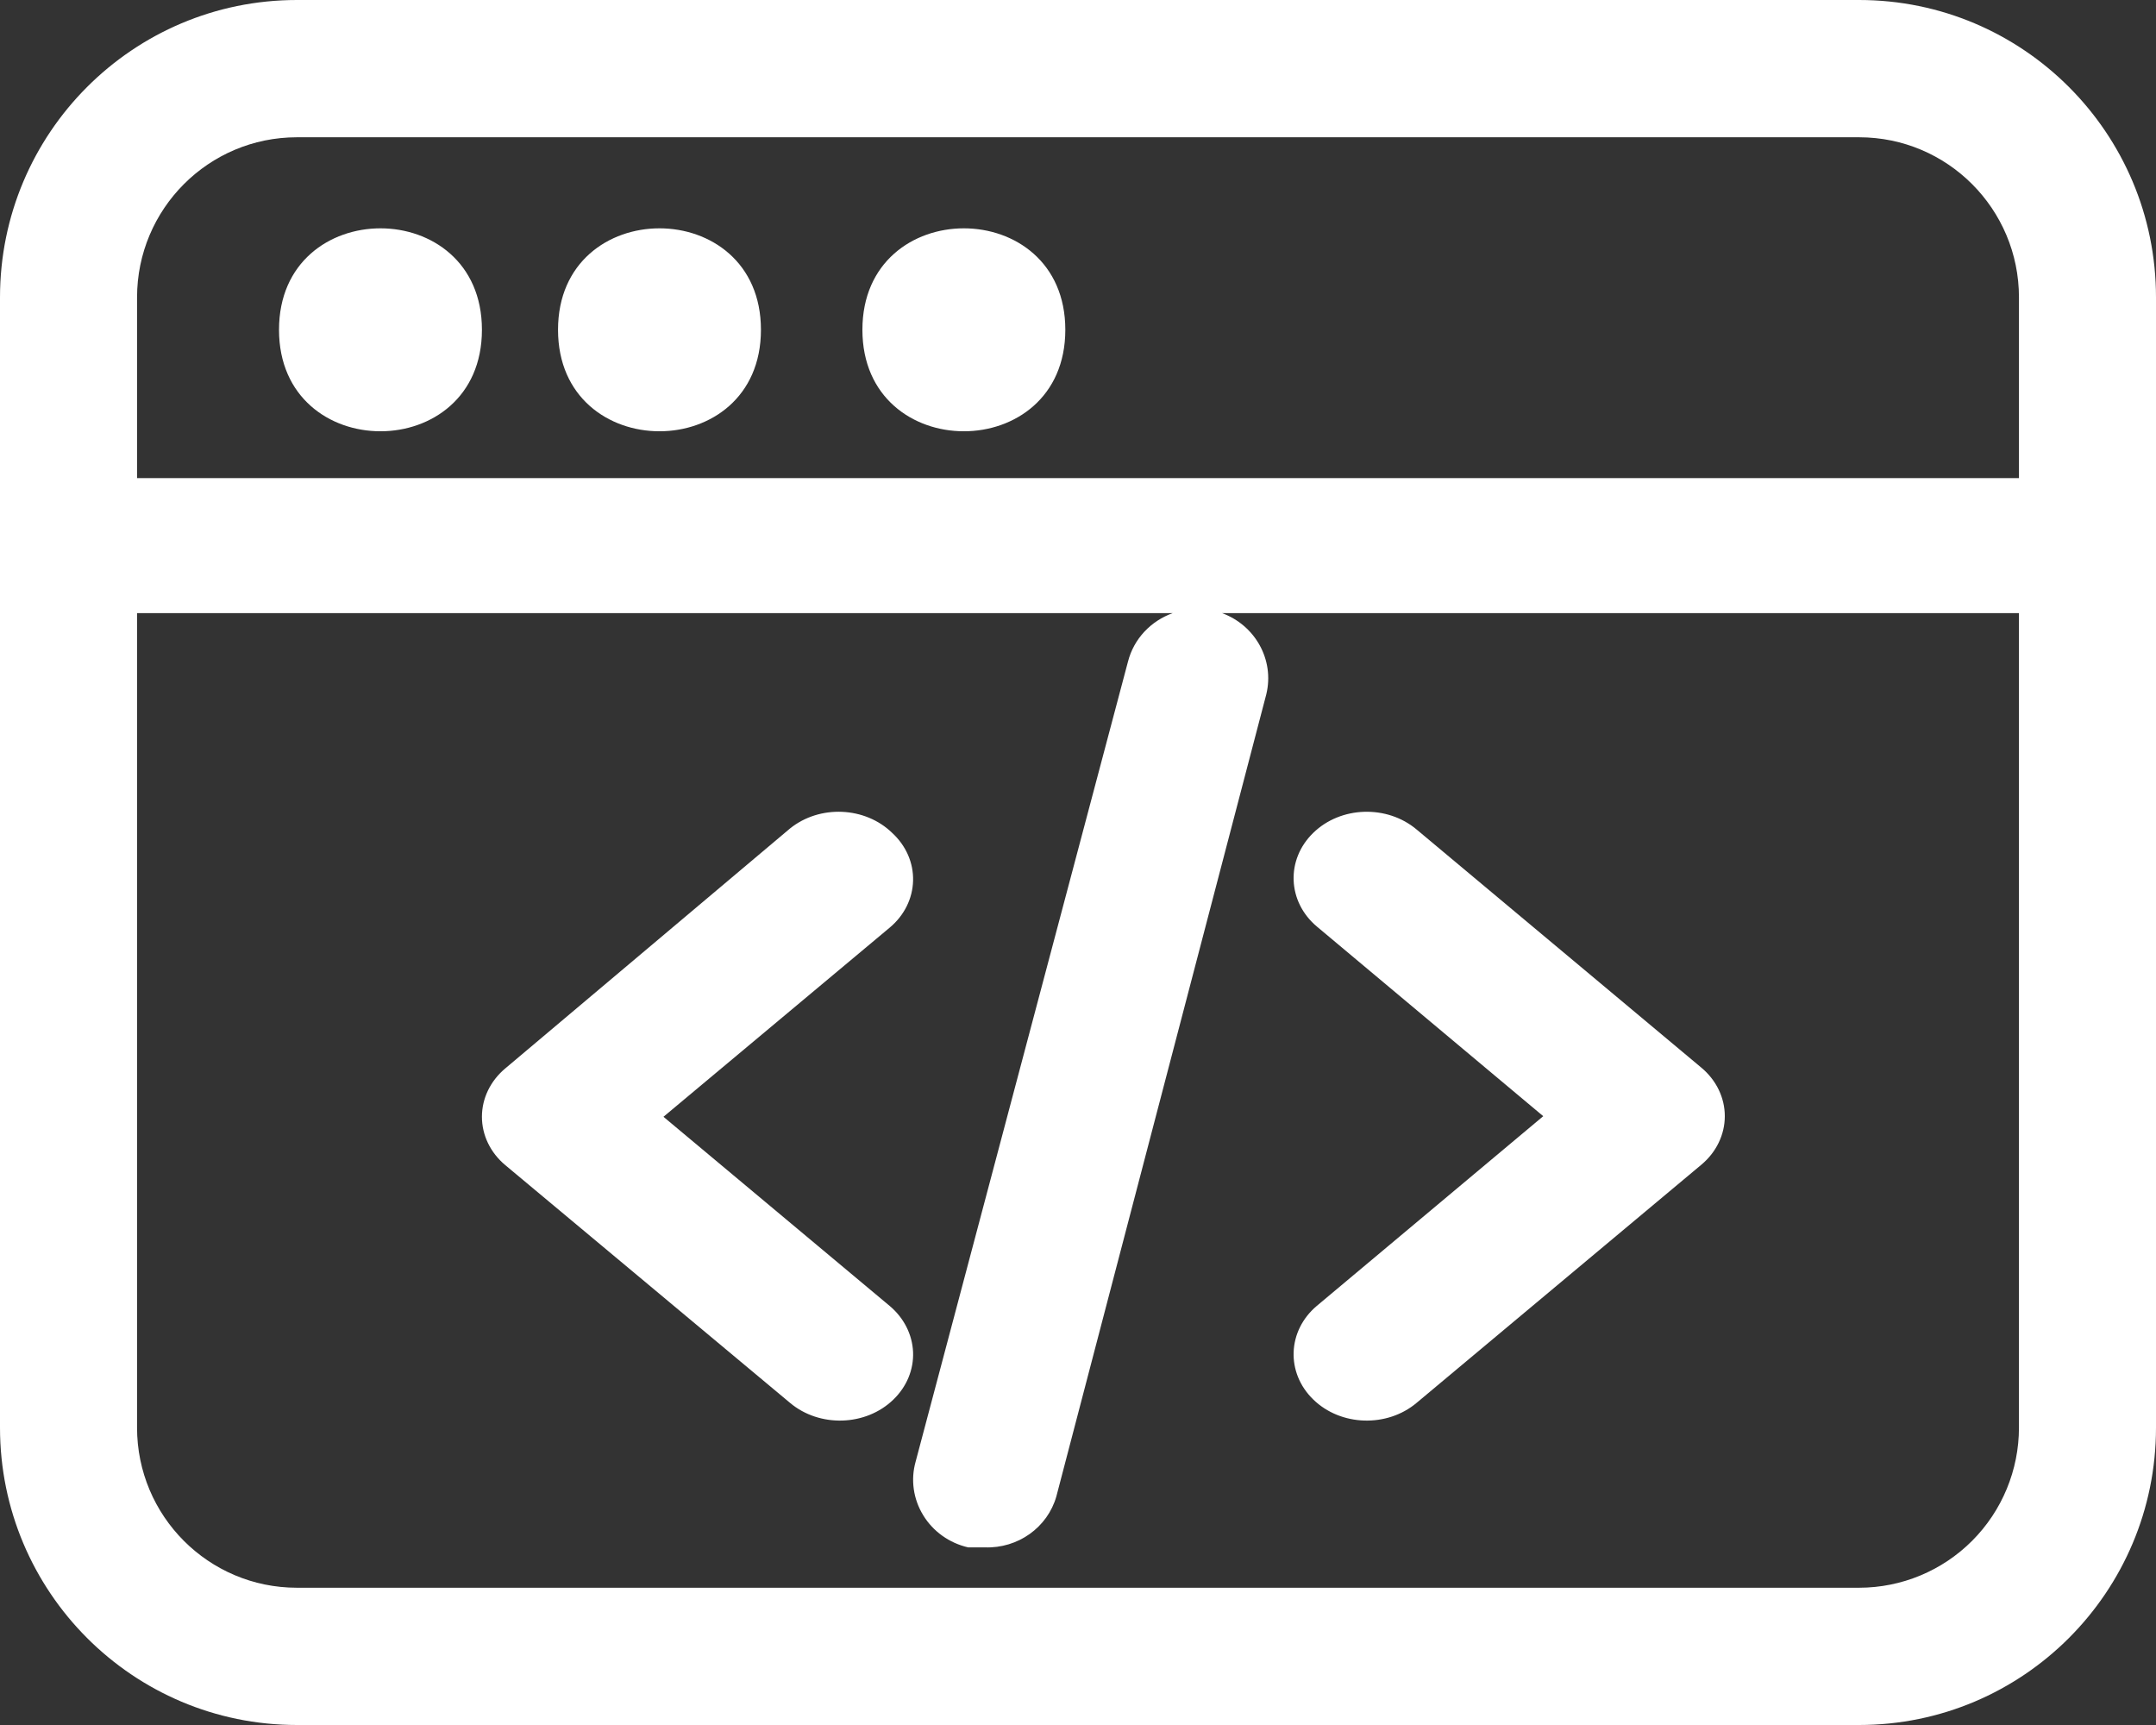
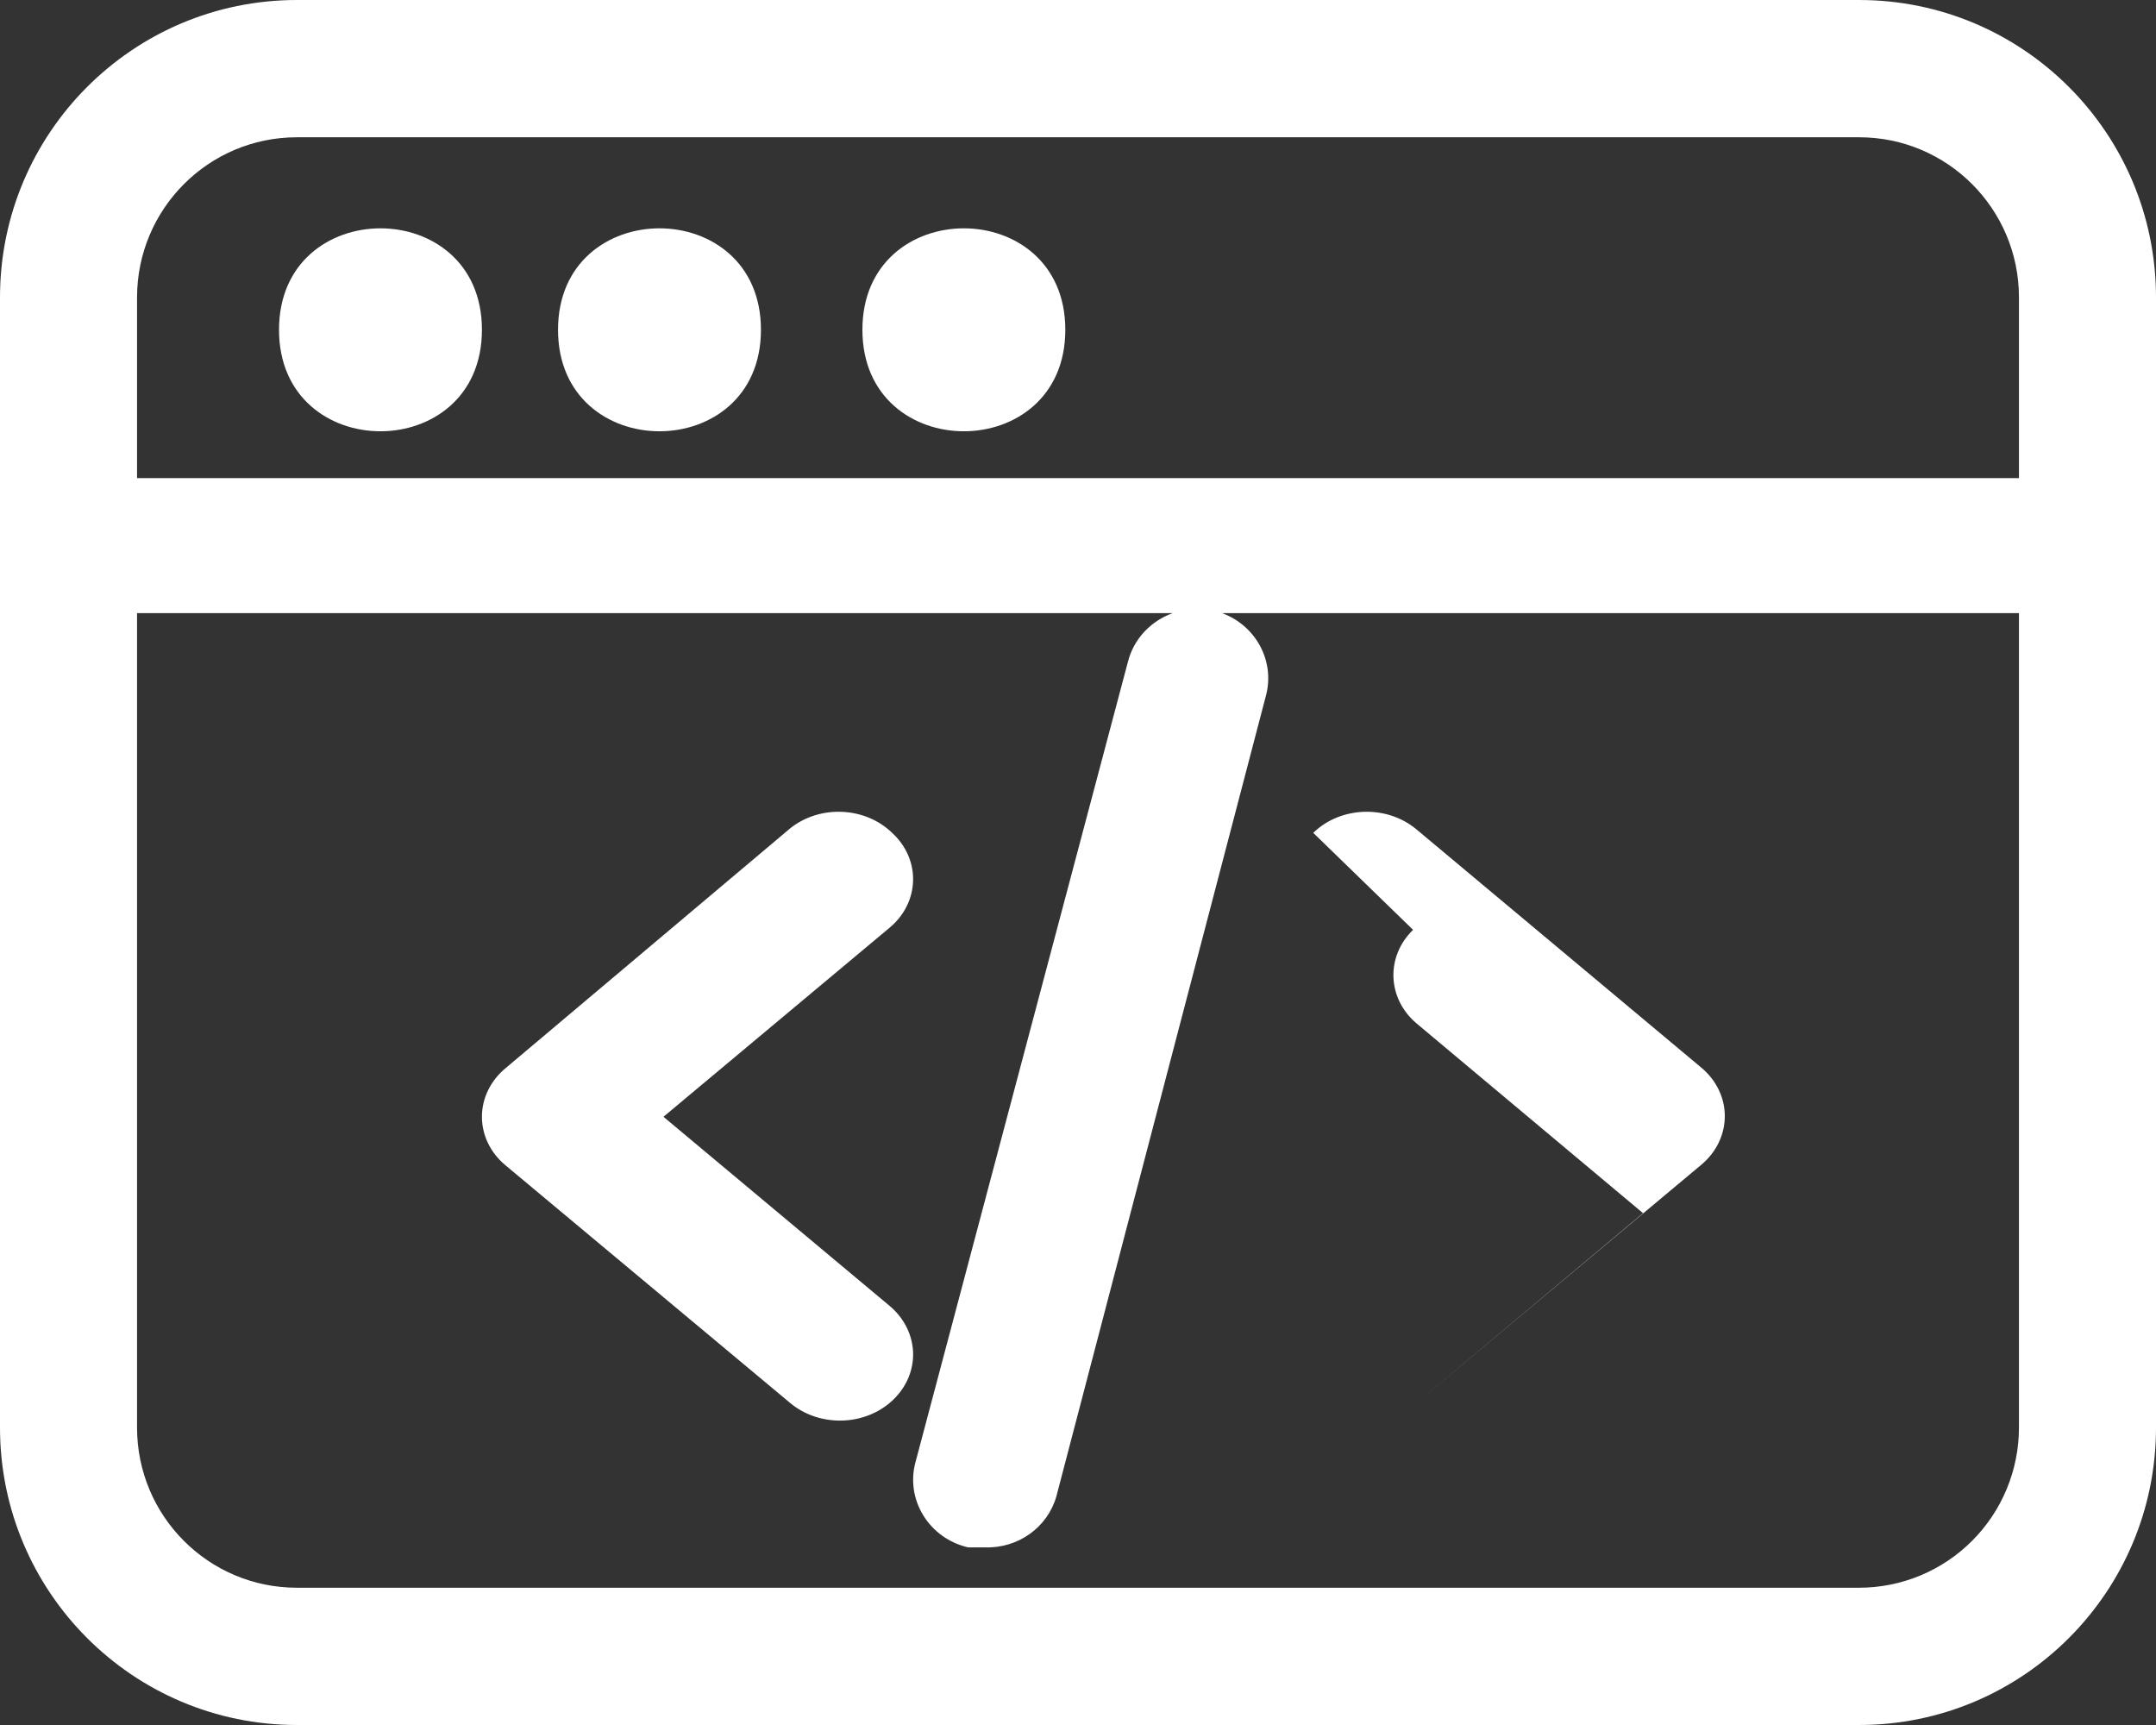
<svg xmlns="http://www.w3.org/2000/svg" width="85" height="68" viewBox="0 0 85 68">
  <rect x="0" y="0" width="85" height="68" fill="#333333" stroke="none" />
  <g fill="none" fill-rule="evenodd">
    <g fill="#FFF">
      <g>
        <g>
-           <path d="M150.294 56C156.76 56 162 61.25 162 67.724v44.552c0 6.475-5.24 11.724-11.706 11.724H88.706C82.24 124 77 118.75 77 112.276V67.724C77 61.25 82.24 56 88.706 56zm6.303 24.17H125.18c1.305.48 2.071 1.839 1.745 3.194l-8.278 31.624c-.349 1.225-1.514 2.057-2.822 2.01h-.657c-.742-.171-1.382-.628-1.771-1.267-.39-.636-.5-1.4-.298-2.114l8.37-31.53c.233-.918.915-1.612 1.764-1.917h-40.83v32.106c0 3.487 2.82 6.313 6.303 6.313h61.588c1.67 0 3.275-.666 4.457-1.85 1.182-1.184 1.846-2.79 1.846-4.463V80.17zm-48.452 8.49c1.173-.945 2.965-.867 4.033.177.543.501.839 1.179.82 1.88-.018.705-.348 1.369-.918 1.847l-8.923 7.46 8.923 7.46c.559.471.888 1.125.918 1.816.027.691-.25 1.362-.775 1.87-1.083 1.054-2.912 1.112-4.078.13l-11.223-9.369c-.588-.491-.922-1.182-.922-1.907 0-.725.334-1.416.922-1.908zm20.63.171c1.083-1.056 2.912-1.113 4.078-.129l11.225 9.387c.588.492.922 1.184.922 1.91 0 .727-.334 1.42-.922 1.912l-11.225 9.387c-1.166.984-2.995.927-4.078-.13-1.087-1.055-1.023-2.712.143-3.693l8.924-7.475-8.924-7.475c-1.166-.981-1.23-2.638-.143-3.694zm21.52-27.42h-61.59c-3.481 0-6.302 2.826-6.302 6.313v7.124h74.194v-7.124c0-3.487-2.82-6.313-6.303-6.313zM96 69c0 5.335-8 5.335-8 0 0-5.332 8-5.332 8 0zm11 0c0 5.335-8 5.335-8 0 0-5.332 8-5.332 8 0zm12 0c0 5.335-8 5.335-8 0 0-5.332 8-5.332 8 0z" transform="translate(-299 -1442) translate(0 1173) translate(222 213)" />
+           <path d="M150.294 56C156.76 56 162 61.25 162 67.724v44.552c0 6.475-5.24 11.724-11.706 11.724H88.706C82.24 124 77 118.75 77 112.276V67.724C77 61.25 82.24 56 88.706 56zm6.303 24.17H125.18c1.305.48 2.071 1.839 1.745 3.194l-8.278 31.624c-.349 1.225-1.514 2.057-2.822 2.01h-.657c-.742-.171-1.382-.628-1.771-1.267-.39-.636-.5-1.4-.298-2.114l8.37-31.53c.233-.918.915-1.612 1.764-1.917h-40.83v32.106c0 3.487 2.82 6.313 6.303 6.313h61.588c1.67 0 3.275-.666 4.457-1.85 1.182-1.184 1.846-2.79 1.846-4.463V80.17zm-48.452 8.49c1.173-.945 2.965-.867 4.033.177.543.501.839 1.179.82 1.88-.018.705-.348 1.369-.918 1.847l-8.923 7.46 8.923 7.46c.559.471.888 1.125.918 1.816.027.691-.25 1.362-.775 1.87-1.083 1.054-2.912 1.112-4.078.13l-11.223-9.369c-.588-.491-.922-1.182-.922-1.907 0-.725.334-1.416.922-1.908zm20.63.171c1.083-1.056 2.912-1.113 4.078-.129l11.225 9.387c.588.492.922 1.184.922 1.91 0 .727-.334 1.42-.922 1.912l-11.225 9.387l8.924-7.475-8.924-7.475c-1.166-.981-1.23-2.638-.143-3.694zm21.52-27.42h-61.59c-3.481 0-6.302 2.826-6.302 6.313v7.124h74.194v-7.124c0-3.487-2.82-6.313-6.303-6.313zM96 69c0 5.335-8 5.335-8 0 0-5.332 8-5.332 8 0zm11 0c0 5.335-8 5.335-8 0 0-5.332 8-5.332 8 0zm12 0c0 5.335-8 5.335-8 0 0-5.332 8-5.332 8 0z" transform="translate(-299 -1442) translate(0 1173) translate(222 213)" />
        </g>
      </g>
    </g>
  </g>
</svg>